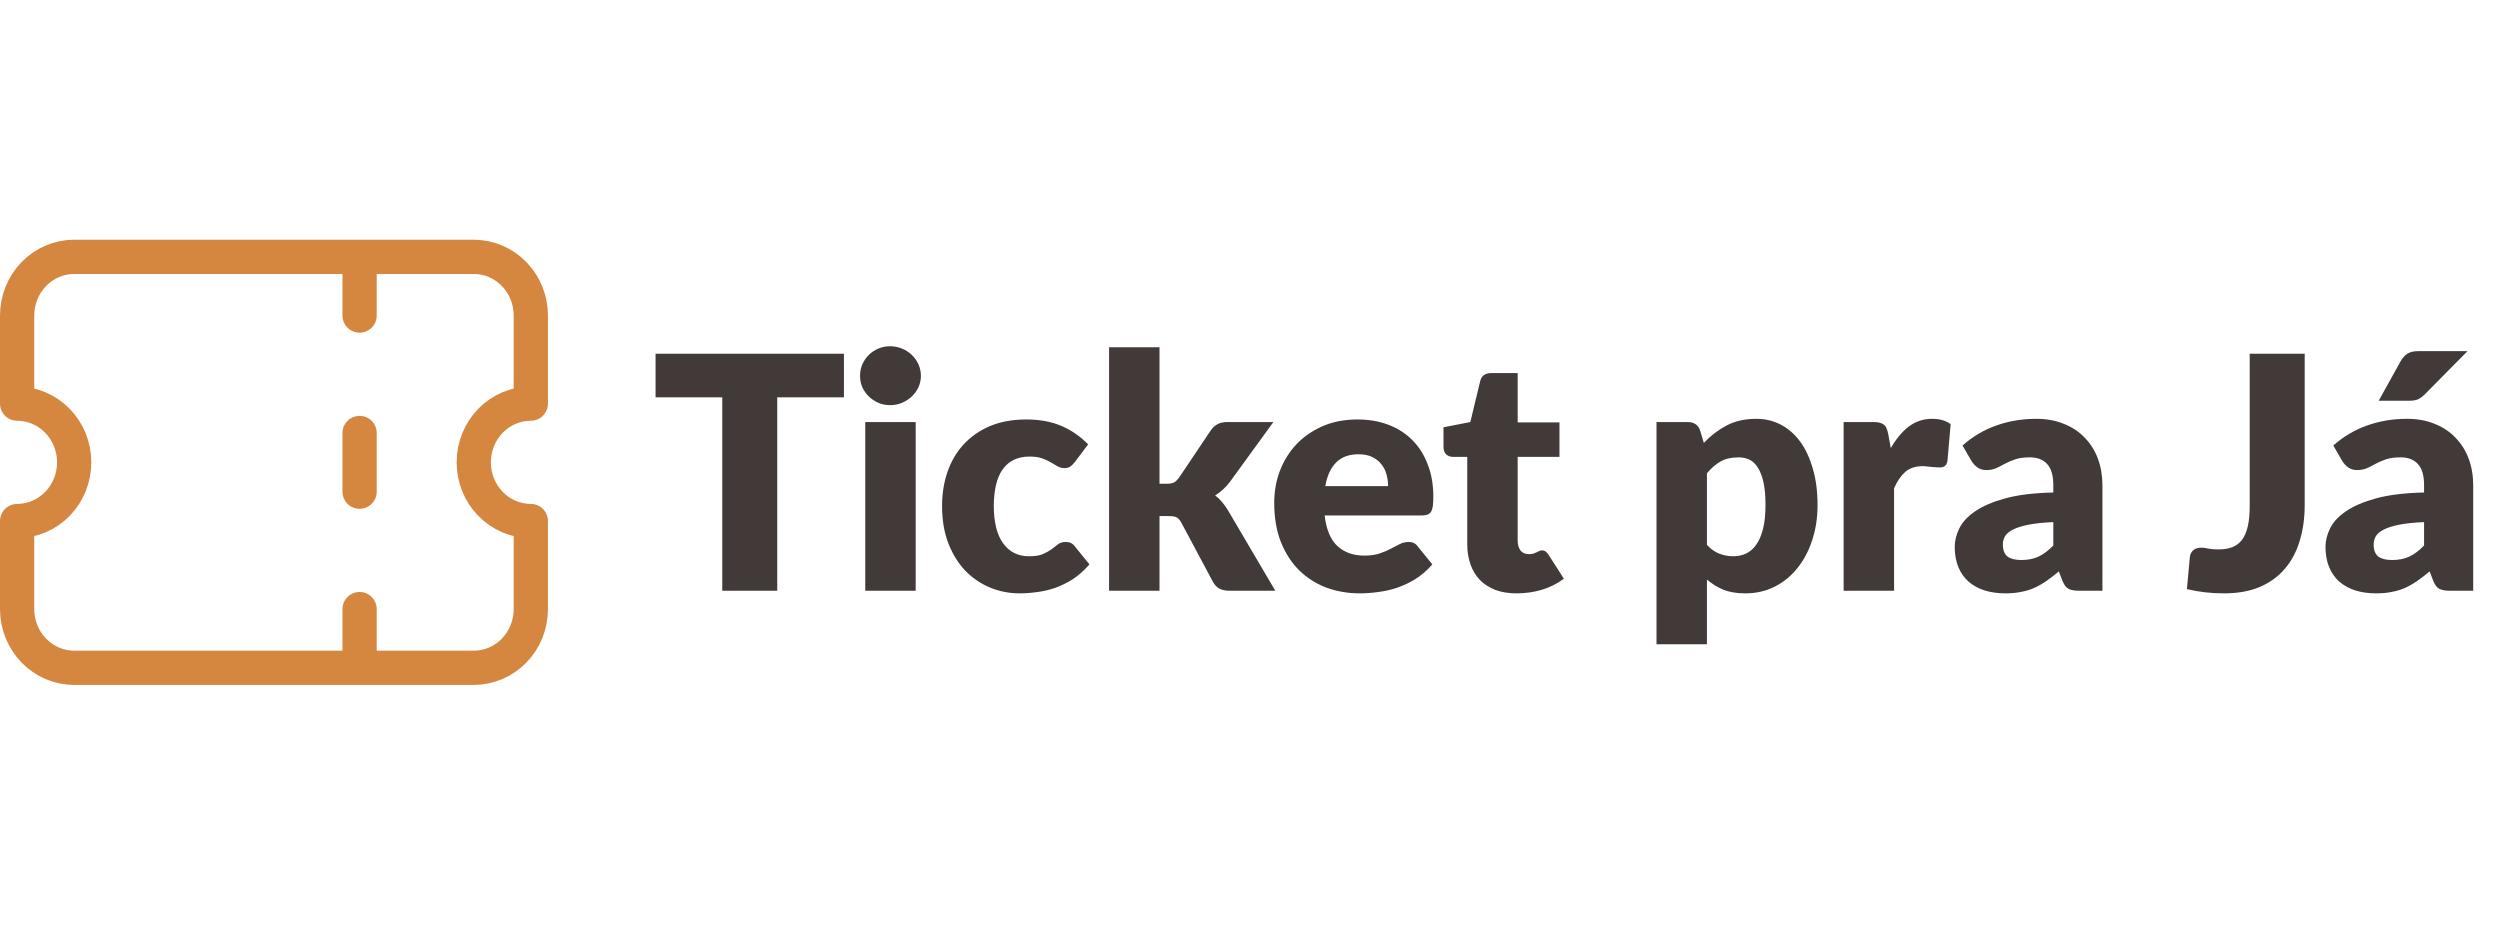
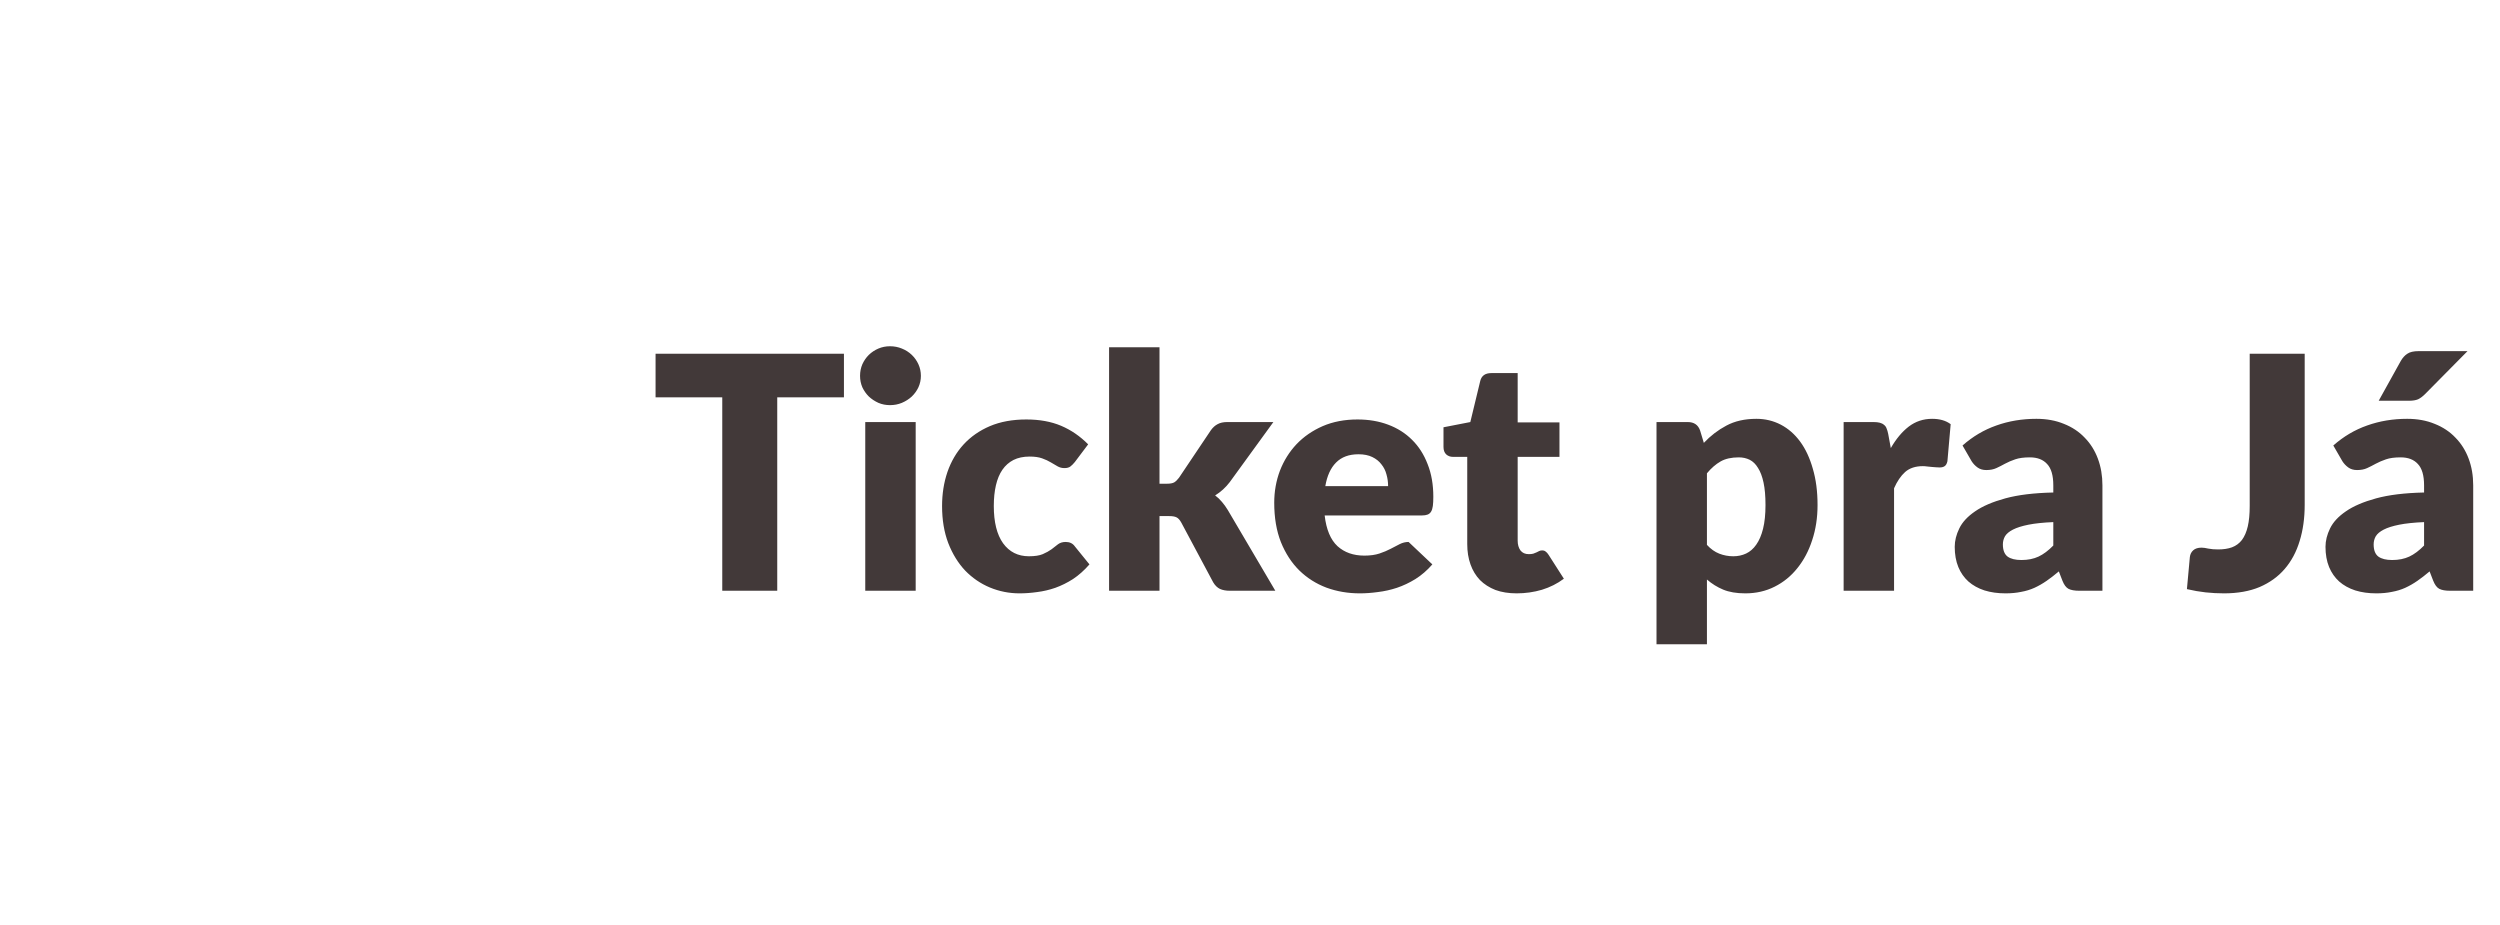
<svg xmlns="http://www.w3.org/2000/svg" width="146" height="54" viewBox="0 0 146 54" fill="none">
  <g id="Logotipo">
    <rect width="145" height="54" transform="translate(1)" fill="none" />
-     <path id="Vector" d="M21 15V18.429M21 25.286V28.714M21 35.571V39M4.333 15C3.449 15 2.601 15.361 1.976 16.004C1.351 16.647 1 17.519 1 18.429V23.571C1.884 23.571 2.732 23.933 3.357 24.576C3.982 25.219 4.333 26.091 4.333 27C4.333 27.909 3.982 28.781 3.357 29.424C2.732 30.067 1.884 30.429 1 30.429V35.571C1 36.481 1.351 37.353 1.976 37.996C2.601 38.639 3.449 39 4.333 39H27.667C28.551 39 29.399 38.639 30.024 37.996C30.649 37.353 31 36.481 31 35.571V30.429C30.116 30.429 29.268 30.067 28.643 29.424C28.018 28.781 27.667 27.909 27.667 27C27.667 26.091 28.018 25.219 28.643 24.576C29.268 23.933 30.116 23.571 31 23.571V18.429C31 17.519 30.649 16.647 30.024 16.004C29.399 15.361 28.551 15 27.667 15H4.333Z" stroke="#D58740" stroke-width="2" stroke-linecap="round" stroke-linejoin="round" />
-     <path id="Ticket pra JÃ¡" d="M49.286 23.204H45.391V34.5H42.18V23.204H38.285V20.659H49.286V23.204ZM53.476 24.648V34.5H50.531V24.648H53.476ZM53.78 21.951C53.78 22.185 53.732 22.407 53.637 22.616C53.542 22.818 53.413 22.999 53.248 23.157C53.083 23.309 52.89 23.433 52.668 23.527C52.453 23.616 52.222 23.66 51.975 23.66C51.734 23.66 51.509 23.616 51.3 23.527C51.091 23.433 50.904 23.309 50.74 23.157C50.581 22.999 50.455 22.818 50.36 22.616C50.271 22.407 50.227 22.185 50.227 21.951C50.227 21.71 50.271 21.485 50.36 21.276C50.455 21.067 50.581 20.883 50.74 20.725C50.904 20.567 51.091 20.443 51.3 20.355C51.509 20.266 51.734 20.221 51.975 20.221C52.222 20.221 52.453 20.266 52.668 20.355C52.89 20.443 53.083 20.567 53.248 20.725C53.413 20.883 53.542 21.067 53.637 21.276C53.732 21.485 53.78 21.71 53.78 21.951ZM62.769 26.985C62.68 27.093 62.595 27.179 62.512 27.242C62.43 27.305 62.313 27.337 62.161 27.337C62.015 27.337 61.882 27.302 61.762 27.233C61.648 27.163 61.518 27.087 61.372 27.005C61.227 26.916 61.056 26.837 60.859 26.767C60.663 26.697 60.419 26.663 60.128 26.663C59.767 26.663 59.453 26.729 59.187 26.862C58.928 26.995 58.712 27.185 58.541 27.432C58.37 27.679 58.244 27.983 58.161 28.344C58.079 28.699 58.038 29.101 58.038 29.55C58.038 30.494 58.218 31.219 58.579 31.726C58.947 32.233 59.45 32.486 60.09 32.486C60.432 32.486 60.701 32.445 60.897 32.362C61.1 32.274 61.271 32.179 61.41 32.078C61.55 31.97 61.676 31.872 61.79 31.783C61.911 31.694 62.059 31.65 62.237 31.65C62.471 31.65 62.648 31.735 62.769 31.907L63.624 32.961C63.32 33.309 63 33.594 62.664 33.816C62.329 34.031 61.983 34.202 61.629 34.329C61.28 34.449 60.929 34.532 60.574 34.576C60.22 34.627 59.874 34.652 59.539 34.652C58.937 34.652 58.361 34.538 57.81 34.31C57.265 34.082 56.784 33.753 56.366 33.322C55.954 32.885 55.625 32.35 55.378 31.716C55.137 31.083 55.017 30.361 55.017 29.55C55.017 28.841 55.121 28.179 55.33 27.565C55.546 26.944 55.859 26.409 56.271 25.959C56.689 25.503 57.202 25.146 57.81 24.886C58.424 24.626 59.133 24.497 59.938 24.497C60.71 24.497 61.388 24.62 61.971 24.867C62.553 25.114 63.079 25.475 63.548 25.95L62.769 26.985ZM67.715 20.279V28.249H68.152C68.336 28.249 68.475 28.224 68.57 28.173C68.665 28.116 68.76 28.024 68.855 27.898L70.717 25.123C70.831 24.965 70.961 24.848 71.106 24.772C71.252 24.69 71.439 24.648 71.667 24.648H74.365L71.819 28.154C71.578 28.471 71.293 28.73 70.964 28.933C71.11 29.041 71.243 29.167 71.363 29.313C71.483 29.452 71.597 29.611 71.705 29.788L74.479 34.5H71.819C71.597 34.5 71.407 34.465 71.249 34.395C71.091 34.319 70.958 34.19 70.85 34.006L68.988 30.52C68.899 30.361 68.808 30.26 68.713 30.215C68.618 30.165 68.475 30.14 68.285 30.14H67.715V34.5H64.77V20.279H67.715ZM81.065 28.392C81.065 28.157 81.034 27.929 80.97 27.707C80.913 27.486 80.815 27.29 80.676 27.119C80.543 26.941 80.366 26.799 80.144 26.691C79.922 26.583 79.653 26.529 79.336 26.529C78.779 26.529 78.342 26.691 78.025 27.014C77.709 27.331 77.5 27.79 77.398 28.392H81.065ZM77.36 30.102C77.455 30.925 77.706 31.523 78.111 31.897C78.516 32.264 79.039 32.448 79.678 32.448C80.02 32.448 80.315 32.407 80.562 32.325C80.809 32.242 81.027 32.15 81.217 32.049C81.414 31.948 81.591 31.856 81.749 31.773C81.914 31.691 82.085 31.65 82.262 31.65C82.497 31.65 82.674 31.735 82.794 31.907L83.649 32.961C83.345 33.309 83.016 33.594 82.661 33.816C82.313 34.031 81.952 34.202 81.578 34.329C81.211 34.449 80.841 34.532 80.467 34.576C80.1 34.627 79.748 34.652 79.412 34.652C78.722 34.652 78.073 34.541 77.465 34.319C76.863 34.092 76.334 33.756 75.878 33.312C75.429 32.869 75.071 32.318 74.805 31.66C74.545 31.001 74.415 30.235 74.415 29.36C74.415 28.702 74.526 28.078 74.748 27.489C74.976 26.9 75.299 26.384 75.717 25.941C76.141 25.497 76.651 25.146 77.246 24.886C77.848 24.626 78.526 24.497 79.279 24.497C79.932 24.497 80.527 24.598 81.065 24.8C81.61 25.003 82.076 25.298 82.462 25.684C82.855 26.07 83.159 26.545 83.374 27.109C83.596 27.666 83.706 28.3 83.706 29.009C83.706 29.231 83.697 29.411 83.678 29.55C83.659 29.69 83.624 29.801 83.573 29.883C83.523 29.965 83.453 30.022 83.364 30.054C83.282 30.086 83.174 30.102 83.041 30.102H77.36ZM88.575 34.652C88.106 34.652 87.691 34.586 87.33 34.453C86.976 34.313 86.675 34.12 86.428 33.873C86.187 33.62 86.003 33.316 85.877 32.961C85.75 32.606 85.687 32.211 85.687 31.773V26.681H84.851C84.699 26.681 84.569 26.634 84.461 26.539C84.354 26.438 84.3 26.292 84.3 26.102V24.953L85.867 24.648L86.447 22.245C86.523 21.941 86.738 21.789 87.093 21.789H88.632V24.668H91.073V26.681H88.632V31.574C88.632 31.802 88.686 31.992 88.793 32.144C88.907 32.29 89.069 32.362 89.278 32.362C89.385 32.362 89.474 32.353 89.544 32.334C89.62 32.309 89.683 32.283 89.734 32.258C89.791 32.226 89.841 32.201 89.886 32.182C89.936 32.157 89.993 32.144 90.057 32.144C90.145 32.144 90.215 32.166 90.266 32.211C90.323 32.248 90.38 32.312 90.437 32.401L91.33 33.797C90.95 34.082 90.522 34.297 90.047 34.443C89.572 34.582 89.081 34.652 88.575 34.652ZM99.685 31.821C99.906 32.062 100.147 32.233 100.407 32.334C100.666 32.435 100.939 32.486 101.224 32.486C101.496 32.486 101.746 32.432 101.974 32.325C102.202 32.217 102.399 32.046 102.563 31.811C102.734 31.571 102.867 31.261 102.962 30.881C103.057 30.5 103.105 30.038 103.105 29.494C103.105 28.974 103.067 28.537 102.991 28.183C102.915 27.828 102.807 27.543 102.668 27.328C102.535 27.106 102.373 26.948 102.183 26.852C101.993 26.758 101.781 26.71 101.547 26.71C101.116 26.71 100.761 26.789 100.483 26.948C100.204 27.106 99.938 27.337 99.685 27.641V31.821ZM99.504 25.864C99.891 25.453 100.328 25.117 100.815 24.858C101.309 24.591 101.895 24.459 102.573 24.459C103.086 24.459 103.561 24.573 103.998 24.8C104.435 25.029 104.812 25.358 105.128 25.788C105.445 26.219 105.692 26.748 105.869 27.375C106.053 27.996 106.145 28.702 106.145 29.494C106.145 30.235 106.04 30.919 105.831 31.546C105.629 32.172 105.34 32.717 104.967 33.179C104.599 33.642 104.156 34.003 103.637 34.263C103.124 34.522 102.554 34.652 101.927 34.652C101.414 34.652 100.983 34.579 100.635 34.434C100.286 34.288 99.97 34.092 99.685 33.844V37.626H96.74V24.648H98.564C98.931 24.648 99.172 24.813 99.286 25.142L99.504 25.864ZM110.423 26.169C110.727 25.637 111.076 25.218 111.468 24.915C111.867 24.61 112.323 24.459 112.836 24.459C113.28 24.459 113.641 24.563 113.919 24.772L113.729 26.938C113.698 27.077 113.644 27.172 113.568 27.223C113.498 27.274 113.4 27.299 113.273 27.299C113.223 27.299 113.156 27.296 113.074 27.29C112.992 27.283 112.906 27.277 112.817 27.27C112.729 27.258 112.637 27.248 112.542 27.242C112.453 27.229 112.371 27.223 112.295 27.223C111.864 27.223 111.519 27.337 111.259 27.565C111.006 27.793 110.791 28.11 110.613 28.515V34.5H107.668V24.648H109.416C109.562 24.648 109.682 24.661 109.777 24.686C109.879 24.712 109.961 24.753 110.024 24.81C110.094 24.861 110.145 24.93 110.176 25.019C110.214 25.108 110.246 25.215 110.271 25.342L110.423 26.169ZM119.913 30.491C119.324 30.516 118.84 30.567 118.46 30.643C118.08 30.719 117.779 30.814 117.557 30.928C117.335 31.042 117.18 31.172 117.092 31.317C117.009 31.463 116.968 31.622 116.968 31.793C116.968 32.128 117.06 32.366 117.244 32.505C117.427 32.638 117.696 32.705 118.051 32.705C118.431 32.705 118.764 32.638 119.049 32.505C119.334 32.372 119.622 32.157 119.913 31.859V30.491ZM114.612 26.017C115.207 25.491 115.866 25.101 116.588 24.848C117.316 24.588 118.095 24.459 118.925 24.459C119.52 24.459 120.056 24.557 120.531 24.753C121.012 24.943 121.417 25.212 121.747 25.561C122.082 25.902 122.339 26.311 122.516 26.786C122.693 27.261 122.782 27.78 122.782 28.344V34.5H121.433C121.154 34.5 120.942 34.462 120.797 34.386C120.657 34.31 120.54 34.152 120.445 33.911L120.236 33.37C119.989 33.578 119.752 33.762 119.524 33.92C119.296 34.079 119.058 34.215 118.811 34.329C118.57 34.437 118.311 34.516 118.032 34.566C117.76 34.623 117.456 34.652 117.12 34.652C116.67 34.652 116.262 34.595 115.895 34.481C115.527 34.361 115.214 34.187 114.954 33.959C114.701 33.73 114.504 33.449 114.365 33.113C114.226 32.771 114.156 32.378 114.156 31.935C114.156 31.58 114.245 31.223 114.422 30.861C114.599 30.494 114.907 30.162 115.344 29.864C115.781 29.56 116.37 29.307 117.111 29.104C117.852 28.901 118.786 28.787 119.913 28.762V28.344C119.913 27.768 119.793 27.353 119.552 27.099C119.318 26.84 118.982 26.71 118.545 26.71C118.197 26.71 117.912 26.748 117.69 26.824C117.468 26.9 117.269 26.985 117.092 27.081C116.921 27.175 116.753 27.261 116.588 27.337C116.423 27.413 116.227 27.451 115.999 27.451C115.796 27.451 115.625 27.4 115.486 27.299C115.347 27.198 115.233 27.077 115.144 26.938L114.612 26.017ZM134.594 29.484C134.594 30.257 134.496 30.96 134.3 31.593C134.11 32.226 133.819 32.771 133.426 33.227C133.04 33.677 132.552 34.028 131.963 34.282C131.374 34.529 130.68 34.652 129.882 34.652C129.521 34.652 129.164 34.633 128.809 34.595C128.461 34.557 128.096 34.494 127.716 34.405L127.887 32.533C127.906 32.369 127.973 32.236 128.087 32.135C128.201 32.033 128.362 31.983 128.571 31.983C128.679 31.983 128.812 32.002 128.97 32.039C129.129 32.071 129.319 32.087 129.54 32.087C129.851 32.087 130.12 32.046 130.348 31.963C130.582 31.875 130.775 31.732 130.927 31.536C131.079 31.333 131.193 31.07 131.269 30.747C131.345 30.424 131.383 30.026 131.383 29.55V20.659H134.594V29.484ZM141.566 30.491C140.977 30.516 140.493 30.567 140.113 30.643C139.733 30.719 139.432 30.814 139.21 30.928C138.989 31.042 138.833 31.172 138.745 31.317C138.662 31.463 138.621 31.622 138.621 31.793C138.621 32.128 138.713 32.366 138.897 32.505C139.08 32.638 139.35 32.705 139.704 32.705C140.084 32.705 140.417 32.638 140.702 32.505C140.987 32.372 141.275 32.157 141.566 31.859V30.491ZM136.265 26.017C136.861 25.491 137.519 25.101 138.241 24.848C138.97 24.588 139.749 24.459 140.578 24.459C141.174 24.459 141.709 24.557 142.184 24.753C142.665 24.943 143.07 25.212 143.4 25.561C143.735 25.902 143.992 26.311 144.169 26.786C144.347 27.261 144.435 27.78 144.435 28.344V34.5H143.086C142.808 34.5 142.595 34.462 142.45 34.386C142.31 34.31 142.193 34.152 142.098 33.911L141.889 33.37C141.642 33.578 141.405 33.762 141.177 33.92C140.949 34.079 140.711 34.215 140.464 34.329C140.224 34.437 139.964 34.516 139.685 34.566C139.413 34.623 139.109 34.652 138.773 34.652C138.324 34.652 137.915 34.595 137.548 34.481C137.18 34.361 136.867 34.187 136.607 33.959C136.354 33.73 136.158 33.449 136.018 33.113C135.879 32.771 135.809 32.378 135.809 31.935C135.809 31.58 135.898 31.223 136.075 30.861C136.253 30.494 136.56 30.162 136.997 29.864C137.434 29.56 138.023 29.307 138.764 29.104C139.505 28.901 140.439 28.787 141.566 28.762V28.344C141.566 27.768 141.446 27.353 141.205 27.099C140.971 26.84 140.635 26.71 140.198 26.71C139.85 26.71 139.565 26.748 139.343 26.824C139.122 26.9 138.922 26.985 138.745 27.081C138.574 27.175 138.406 27.261 138.241 27.337C138.077 27.413 137.88 27.451 137.652 27.451C137.45 27.451 137.279 27.4 137.139 27.299C137 27.198 136.886 27.077 136.797 26.938L136.265 26.017ZM144.103 20.506L141.633 23.005C141.487 23.151 141.348 23.255 141.215 23.319C141.082 23.375 140.904 23.404 140.683 23.404H138.916L140.208 21.076C140.315 20.893 140.442 20.753 140.588 20.659C140.733 20.557 140.955 20.506 141.253 20.506H144.103Z" fill="#423939" />
+     <path id="Ticket pra JÃ¡" d="M49.286 23.204H45.391V34.5H42.18V23.204H38.285V20.659H49.286V23.204ZM53.476 24.648V34.5H50.531V24.648H53.476ZM53.78 21.951C53.78 22.185 53.732 22.407 53.637 22.616C53.542 22.818 53.413 22.999 53.248 23.157C53.083 23.309 52.89 23.433 52.668 23.527C52.453 23.616 52.222 23.66 51.975 23.66C51.734 23.66 51.509 23.616 51.3 23.527C51.091 23.433 50.904 23.309 50.74 23.157C50.581 22.999 50.455 22.818 50.36 22.616C50.271 22.407 50.227 22.185 50.227 21.951C50.227 21.71 50.271 21.485 50.36 21.276C50.455 21.067 50.581 20.883 50.74 20.725C50.904 20.567 51.091 20.443 51.3 20.355C51.509 20.266 51.734 20.221 51.975 20.221C52.222 20.221 52.453 20.266 52.668 20.355C52.89 20.443 53.083 20.567 53.248 20.725C53.413 20.883 53.542 21.067 53.637 21.276C53.732 21.485 53.78 21.71 53.78 21.951ZM62.769 26.985C62.68 27.093 62.595 27.179 62.512 27.242C62.43 27.305 62.313 27.337 62.161 27.337C62.015 27.337 61.882 27.302 61.762 27.233C61.648 27.163 61.518 27.087 61.372 27.005C61.227 26.916 61.056 26.837 60.859 26.767C60.663 26.697 60.419 26.663 60.128 26.663C59.767 26.663 59.453 26.729 59.187 26.862C58.928 26.995 58.712 27.185 58.541 27.432C58.37 27.679 58.244 27.983 58.161 28.344C58.079 28.699 58.038 29.101 58.038 29.55C58.038 30.494 58.218 31.219 58.579 31.726C58.947 32.233 59.45 32.486 60.09 32.486C60.432 32.486 60.701 32.445 60.897 32.362C61.1 32.274 61.271 32.179 61.41 32.078C61.55 31.97 61.676 31.872 61.79 31.783C61.911 31.694 62.059 31.65 62.237 31.65C62.471 31.65 62.648 31.735 62.769 31.907L63.624 32.961C63.32 33.309 63 33.594 62.664 33.816C62.329 34.031 61.983 34.202 61.629 34.329C61.28 34.449 60.929 34.532 60.574 34.576C60.22 34.627 59.874 34.652 59.539 34.652C58.937 34.652 58.361 34.538 57.81 34.31C57.265 34.082 56.784 33.753 56.366 33.322C55.954 32.885 55.625 32.35 55.378 31.716C55.137 31.083 55.017 30.361 55.017 29.55C55.017 28.841 55.121 28.179 55.33 27.565C55.546 26.944 55.859 26.409 56.271 25.959C56.689 25.503 57.202 25.146 57.81 24.886C58.424 24.626 59.133 24.497 59.938 24.497C60.71 24.497 61.388 24.62 61.971 24.867C62.553 25.114 63.079 25.475 63.548 25.95L62.769 26.985ZM67.715 20.279V28.249H68.152C68.336 28.249 68.475 28.224 68.57 28.173C68.665 28.116 68.76 28.024 68.855 27.898L70.717 25.123C70.831 24.965 70.961 24.848 71.106 24.772C71.252 24.69 71.439 24.648 71.667 24.648H74.365L71.819 28.154C71.578 28.471 71.293 28.73 70.964 28.933C71.11 29.041 71.243 29.167 71.363 29.313C71.483 29.452 71.597 29.611 71.705 29.788L74.479 34.5H71.819C71.597 34.5 71.407 34.465 71.249 34.395C71.091 34.319 70.958 34.19 70.85 34.006L68.988 30.52C68.899 30.361 68.808 30.26 68.713 30.215C68.618 30.165 68.475 30.14 68.285 30.14H67.715V34.5H64.77V20.279H67.715ZM81.065 28.392C81.065 28.157 81.034 27.929 80.97 27.707C80.913 27.486 80.815 27.29 80.676 27.119C80.543 26.941 80.366 26.799 80.144 26.691C79.922 26.583 79.653 26.529 79.336 26.529C78.779 26.529 78.342 26.691 78.025 27.014C77.709 27.331 77.5 27.79 77.398 28.392H81.065ZM77.36 30.102C77.455 30.925 77.706 31.523 78.111 31.897C78.516 32.264 79.039 32.448 79.678 32.448C80.02 32.448 80.315 32.407 80.562 32.325C80.809 32.242 81.027 32.15 81.217 32.049C81.414 31.948 81.591 31.856 81.749 31.773C81.914 31.691 82.085 31.65 82.262 31.65L83.649 32.961C83.345 33.309 83.016 33.594 82.661 33.816C82.313 34.031 81.952 34.202 81.578 34.329C81.211 34.449 80.841 34.532 80.467 34.576C80.1 34.627 79.748 34.652 79.412 34.652C78.722 34.652 78.073 34.541 77.465 34.319C76.863 34.092 76.334 33.756 75.878 33.312C75.429 32.869 75.071 32.318 74.805 31.66C74.545 31.001 74.415 30.235 74.415 29.36C74.415 28.702 74.526 28.078 74.748 27.489C74.976 26.9 75.299 26.384 75.717 25.941C76.141 25.497 76.651 25.146 77.246 24.886C77.848 24.626 78.526 24.497 79.279 24.497C79.932 24.497 80.527 24.598 81.065 24.8C81.61 25.003 82.076 25.298 82.462 25.684C82.855 26.07 83.159 26.545 83.374 27.109C83.596 27.666 83.706 28.3 83.706 29.009C83.706 29.231 83.697 29.411 83.678 29.55C83.659 29.69 83.624 29.801 83.573 29.883C83.523 29.965 83.453 30.022 83.364 30.054C83.282 30.086 83.174 30.102 83.041 30.102H77.36ZM88.575 34.652C88.106 34.652 87.691 34.586 87.33 34.453C86.976 34.313 86.675 34.12 86.428 33.873C86.187 33.62 86.003 33.316 85.877 32.961C85.75 32.606 85.687 32.211 85.687 31.773V26.681H84.851C84.699 26.681 84.569 26.634 84.461 26.539C84.354 26.438 84.3 26.292 84.3 26.102V24.953L85.867 24.648L86.447 22.245C86.523 21.941 86.738 21.789 87.093 21.789H88.632V24.668H91.073V26.681H88.632V31.574C88.632 31.802 88.686 31.992 88.793 32.144C88.907 32.29 89.069 32.362 89.278 32.362C89.385 32.362 89.474 32.353 89.544 32.334C89.62 32.309 89.683 32.283 89.734 32.258C89.791 32.226 89.841 32.201 89.886 32.182C89.936 32.157 89.993 32.144 90.057 32.144C90.145 32.144 90.215 32.166 90.266 32.211C90.323 32.248 90.38 32.312 90.437 32.401L91.33 33.797C90.95 34.082 90.522 34.297 90.047 34.443C89.572 34.582 89.081 34.652 88.575 34.652ZM99.685 31.821C99.906 32.062 100.147 32.233 100.407 32.334C100.666 32.435 100.939 32.486 101.224 32.486C101.496 32.486 101.746 32.432 101.974 32.325C102.202 32.217 102.399 32.046 102.563 31.811C102.734 31.571 102.867 31.261 102.962 30.881C103.057 30.5 103.105 30.038 103.105 29.494C103.105 28.974 103.067 28.537 102.991 28.183C102.915 27.828 102.807 27.543 102.668 27.328C102.535 27.106 102.373 26.948 102.183 26.852C101.993 26.758 101.781 26.71 101.547 26.71C101.116 26.71 100.761 26.789 100.483 26.948C100.204 27.106 99.938 27.337 99.685 27.641V31.821ZM99.504 25.864C99.891 25.453 100.328 25.117 100.815 24.858C101.309 24.591 101.895 24.459 102.573 24.459C103.086 24.459 103.561 24.573 103.998 24.8C104.435 25.029 104.812 25.358 105.128 25.788C105.445 26.219 105.692 26.748 105.869 27.375C106.053 27.996 106.145 28.702 106.145 29.494C106.145 30.235 106.04 30.919 105.831 31.546C105.629 32.172 105.34 32.717 104.967 33.179C104.599 33.642 104.156 34.003 103.637 34.263C103.124 34.522 102.554 34.652 101.927 34.652C101.414 34.652 100.983 34.579 100.635 34.434C100.286 34.288 99.97 34.092 99.685 33.844V37.626H96.74V24.648H98.564C98.931 24.648 99.172 24.813 99.286 25.142L99.504 25.864ZM110.423 26.169C110.727 25.637 111.076 25.218 111.468 24.915C111.867 24.61 112.323 24.459 112.836 24.459C113.28 24.459 113.641 24.563 113.919 24.772L113.729 26.938C113.698 27.077 113.644 27.172 113.568 27.223C113.498 27.274 113.4 27.299 113.273 27.299C113.223 27.299 113.156 27.296 113.074 27.29C112.992 27.283 112.906 27.277 112.817 27.27C112.729 27.258 112.637 27.248 112.542 27.242C112.453 27.229 112.371 27.223 112.295 27.223C111.864 27.223 111.519 27.337 111.259 27.565C111.006 27.793 110.791 28.11 110.613 28.515V34.5H107.668V24.648H109.416C109.562 24.648 109.682 24.661 109.777 24.686C109.879 24.712 109.961 24.753 110.024 24.81C110.094 24.861 110.145 24.93 110.176 25.019C110.214 25.108 110.246 25.215 110.271 25.342L110.423 26.169ZM119.913 30.491C119.324 30.516 118.84 30.567 118.46 30.643C118.08 30.719 117.779 30.814 117.557 30.928C117.335 31.042 117.18 31.172 117.092 31.317C117.009 31.463 116.968 31.622 116.968 31.793C116.968 32.128 117.06 32.366 117.244 32.505C117.427 32.638 117.696 32.705 118.051 32.705C118.431 32.705 118.764 32.638 119.049 32.505C119.334 32.372 119.622 32.157 119.913 31.859V30.491ZM114.612 26.017C115.207 25.491 115.866 25.101 116.588 24.848C117.316 24.588 118.095 24.459 118.925 24.459C119.52 24.459 120.056 24.557 120.531 24.753C121.012 24.943 121.417 25.212 121.747 25.561C122.082 25.902 122.339 26.311 122.516 26.786C122.693 27.261 122.782 27.78 122.782 28.344V34.5H121.433C121.154 34.5 120.942 34.462 120.797 34.386C120.657 34.31 120.54 34.152 120.445 33.911L120.236 33.37C119.989 33.578 119.752 33.762 119.524 33.92C119.296 34.079 119.058 34.215 118.811 34.329C118.57 34.437 118.311 34.516 118.032 34.566C117.76 34.623 117.456 34.652 117.12 34.652C116.67 34.652 116.262 34.595 115.895 34.481C115.527 34.361 115.214 34.187 114.954 33.959C114.701 33.73 114.504 33.449 114.365 33.113C114.226 32.771 114.156 32.378 114.156 31.935C114.156 31.58 114.245 31.223 114.422 30.861C114.599 30.494 114.907 30.162 115.344 29.864C115.781 29.56 116.37 29.307 117.111 29.104C117.852 28.901 118.786 28.787 119.913 28.762V28.344C119.913 27.768 119.793 27.353 119.552 27.099C119.318 26.84 118.982 26.71 118.545 26.71C118.197 26.71 117.912 26.748 117.69 26.824C117.468 26.9 117.269 26.985 117.092 27.081C116.921 27.175 116.753 27.261 116.588 27.337C116.423 27.413 116.227 27.451 115.999 27.451C115.796 27.451 115.625 27.4 115.486 27.299C115.347 27.198 115.233 27.077 115.144 26.938L114.612 26.017ZM134.594 29.484C134.594 30.257 134.496 30.96 134.3 31.593C134.11 32.226 133.819 32.771 133.426 33.227C133.04 33.677 132.552 34.028 131.963 34.282C131.374 34.529 130.68 34.652 129.882 34.652C129.521 34.652 129.164 34.633 128.809 34.595C128.461 34.557 128.096 34.494 127.716 34.405L127.887 32.533C127.906 32.369 127.973 32.236 128.087 32.135C128.201 32.033 128.362 31.983 128.571 31.983C128.679 31.983 128.812 32.002 128.97 32.039C129.129 32.071 129.319 32.087 129.54 32.087C129.851 32.087 130.12 32.046 130.348 31.963C130.582 31.875 130.775 31.732 130.927 31.536C131.079 31.333 131.193 31.07 131.269 30.747C131.345 30.424 131.383 30.026 131.383 29.55V20.659H134.594V29.484ZM141.566 30.491C140.977 30.516 140.493 30.567 140.113 30.643C139.733 30.719 139.432 30.814 139.21 30.928C138.989 31.042 138.833 31.172 138.745 31.317C138.662 31.463 138.621 31.622 138.621 31.793C138.621 32.128 138.713 32.366 138.897 32.505C139.08 32.638 139.35 32.705 139.704 32.705C140.084 32.705 140.417 32.638 140.702 32.505C140.987 32.372 141.275 32.157 141.566 31.859V30.491ZM136.265 26.017C136.861 25.491 137.519 25.101 138.241 24.848C138.97 24.588 139.749 24.459 140.578 24.459C141.174 24.459 141.709 24.557 142.184 24.753C142.665 24.943 143.07 25.212 143.4 25.561C143.735 25.902 143.992 26.311 144.169 26.786C144.347 27.261 144.435 27.78 144.435 28.344V34.5H143.086C142.808 34.5 142.595 34.462 142.45 34.386C142.31 34.31 142.193 34.152 142.098 33.911L141.889 33.37C141.642 33.578 141.405 33.762 141.177 33.92C140.949 34.079 140.711 34.215 140.464 34.329C140.224 34.437 139.964 34.516 139.685 34.566C139.413 34.623 139.109 34.652 138.773 34.652C138.324 34.652 137.915 34.595 137.548 34.481C137.18 34.361 136.867 34.187 136.607 33.959C136.354 33.73 136.158 33.449 136.018 33.113C135.879 32.771 135.809 32.378 135.809 31.935C135.809 31.58 135.898 31.223 136.075 30.861C136.253 30.494 136.56 30.162 136.997 29.864C137.434 29.56 138.023 29.307 138.764 29.104C139.505 28.901 140.439 28.787 141.566 28.762V28.344C141.566 27.768 141.446 27.353 141.205 27.099C140.971 26.84 140.635 26.71 140.198 26.71C139.85 26.71 139.565 26.748 139.343 26.824C139.122 26.9 138.922 26.985 138.745 27.081C138.574 27.175 138.406 27.261 138.241 27.337C138.077 27.413 137.88 27.451 137.652 27.451C137.45 27.451 137.279 27.4 137.139 27.299C137 27.198 136.886 27.077 136.797 26.938L136.265 26.017ZM144.103 20.506L141.633 23.005C141.487 23.151 141.348 23.255 141.215 23.319C141.082 23.375 140.904 23.404 140.683 23.404H138.916L140.208 21.076C140.315 20.893 140.442 20.753 140.588 20.659C140.733 20.557 140.955 20.506 141.253 20.506H144.103Z" fill="#423939" />
  </g>
</svg>